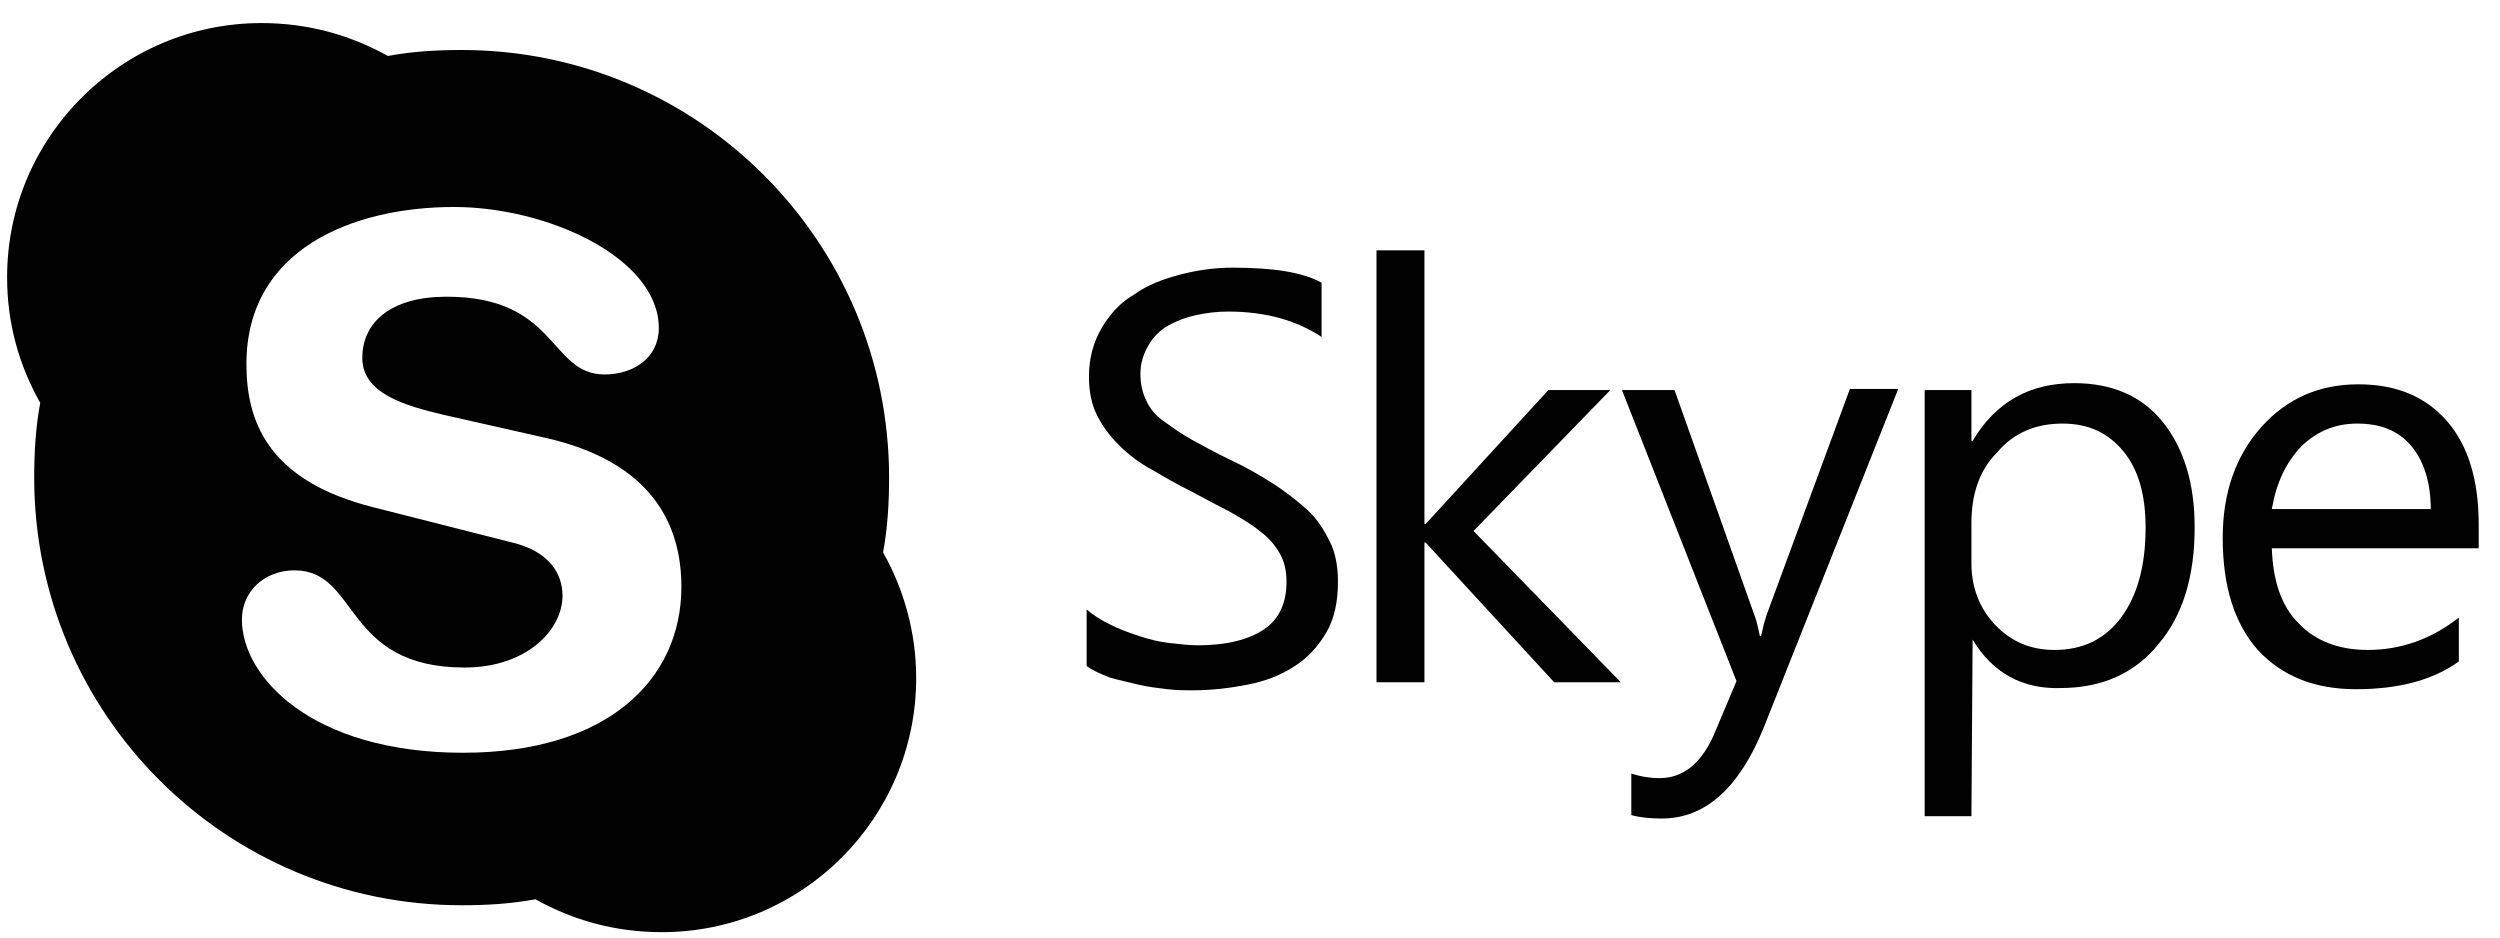
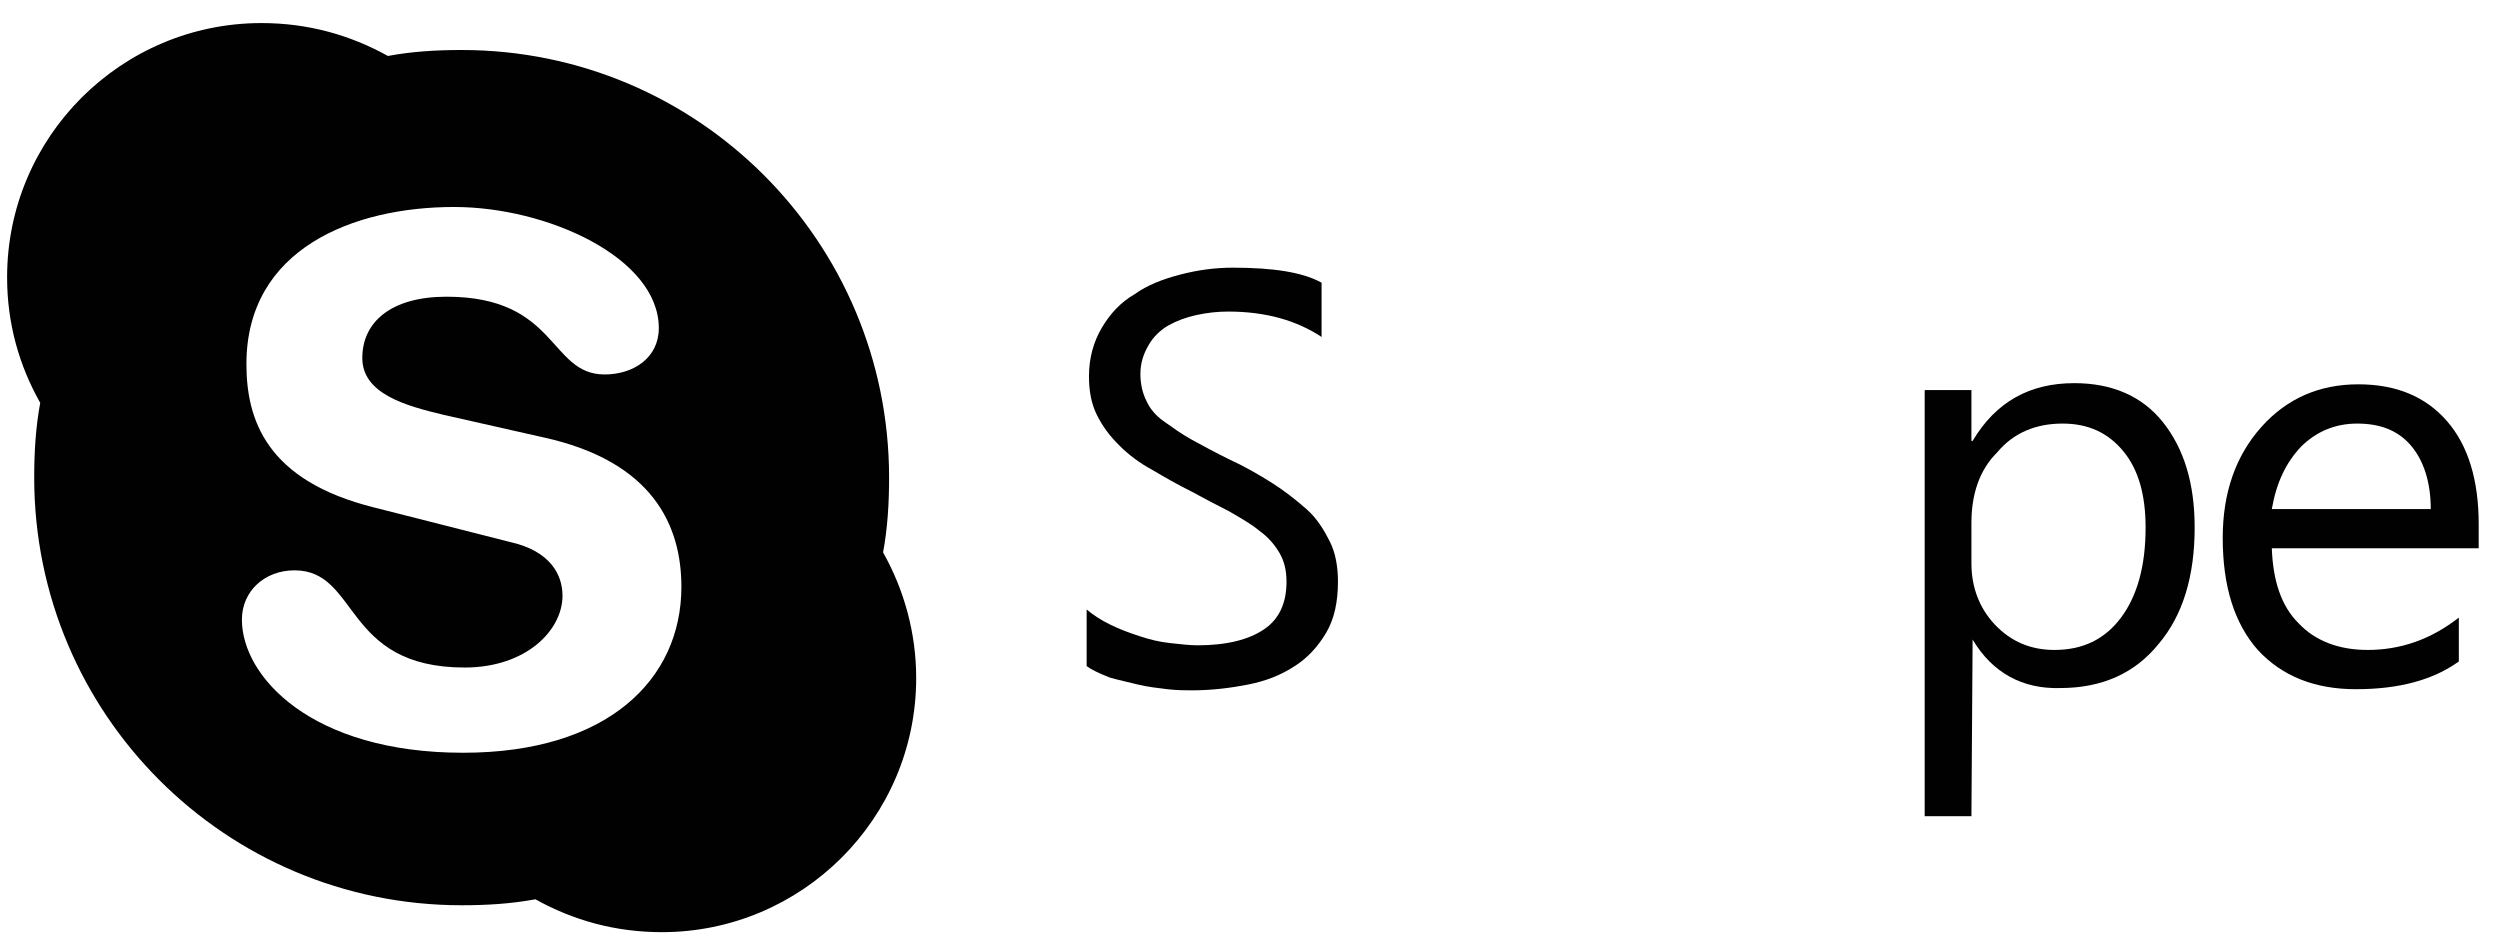
<svg xmlns="http://www.w3.org/2000/svg" width="88" height="33" viewBox="0 0 88 33" fill="none">
  <g clip-path="url(#clip0_781_3272)">
    <path d="M38.25 23.447V21.455C38.497 21.658 38.744 21.821 39.073 21.983C39.402 22.146 39.731 22.268 40.101 22.39C40.472 22.512 40.801 22.593 41.171 22.634C41.541 22.674 41.87 22.715 42.158 22.715C43.187 22.715 43.969 22.512 44.504 22.146C45.038 21.78 45.285 21.211 45.285 20.479C45.285 20.073 45.203 19.747 45.038 19.463C44.874 19.178 44.627 18.894 44.339 18.691C44.051 18.447 43.681 18.243 43.269 18C42.858 17.796 42.405 17.552 41.953 17.308C41.459 17.064 40.965 16.78 40.554 16.536C40.101 16.292 39.731 16.008 39.402 15.682C39.073 15.357 38.826 15.032 38.62 14.626C38.415 14.219 38.332 13.772 38.332 13.243C38.332 12.593 38.497 12.024 38.785 11.536C39.073 11.048 39.443 10.642 39.937 10.357C40.389 10.032 40.924 9.829 41.541 9.666C42.158 9.504 42.776 9.422 43.393 9.422C44.833 9.422 45.861 9.585 46.52 9.951V11.861C45.656 11.292 44.586 10.967 43.228 10.967C42.858 10.967 42.488 11.008 42.117 11.089C41.747 11.17 41.418 11.292 41.13 11.455C40.842 11.617 40.595 11.861 40.431 12.146C40.266 12.43 40.142 12.756 40.142 13.162C40.142 13.528 40.225 13.853 40.348 14.097C40.472 14.382 40.677 14.626 40.965 14.829C41.253 15.032 41.583 15.276 41.953 15.479C42.323 15.682 42.776 15.926 43.269 16.17C43.804 16.414 44.298 16.699 44.75 16.983C45.203 17.268 45.614 17.593 45.985 17.918C46.355 18.243 46.602 18.65 46.807 19.056C47.013 19.463 47.096 19.951 47.096 20.479C47.096 21.17 46.972 21.78 46.684 22.268C46.396 22.756 46.026 23.162 45.573 23.447C45.08 23.772 44.545 23.975 43.928 24.097C43.31 24.219 42.652 24.3 41.953 24.3C41.706 24.3 41.459 24.3 41.089 24.26C40.76 24.219 40.389 24.178 40.06 24.097C39.731 24.016 39.361 23.934 39.073 23.853C38.661 23.691 38.415 23.569 38.25 23.447Z" fill="#010101" />
-     <path d="M57.052 24.016H54.707L50.181 19.097H50.14V24.016H48.453V8.812H50.14V18.447H50.181L54.501 13.731H56.682L51.868 18.691L57.052 24.016Z" fill="#010101" />
-     <path d="M66.802 13.731L62.071 25.642C61.207 27.756 60.014 28.812 58.492 28.812C58.08 28.812 57.71 28.772 57.422 28.691V27.227C57.792 27.349 58.121 27.39 58.41 27.39C59.232 27.39 59.849 26.902 60.302 25.926L61.125 23.975L57.093 13.731H58.944L61.742 21.617C61.783 21.699 61.865 21.983 61.948 22.39H61.989C62.03 22.227 62.071 21.983 62.195 21.617L65.116 13.691H66.802V13.731Z" fill="#010101" />
    <path d="M69.394 18.406V19.829C69.394 20.682 69.682 21.414 70.217 21.983C70.793 22.593 71.493 22.878 72.316 22.878C73.303 22.878 74.085 22.512 74.661 21.739C75.237 20.967 75.525 19.91 75.525 18.569C75.525 17.43 75.278 16.536 74.743 15.886C74.208 15.235 73.509 14.91 72.603 14.91C71.657 14.91 70.876 15.235 70.299 15.926C69.682 16.536 69.394 17.39 69.394 18.406ZM69.436 22.512L69.394 28.731H67.749V13.731H69.394V15.52H69.436C70.258 14.138 71.451 13.487 73.015 13.487C74.332 13.487 75.401 13.934 76.142 14.869C76.882 15.804 77.252 17.024 77.252 18.569C77.252 20.276 76.841 21.658 75.977 22.674C75.154 23.691 74.002 24.219 72.521 24.219C71.205 24.26 70.135 23.691 69.436 22.512Z" fill="#010101" />
    <path d="M85.563 17.918C85.563 16.983 85.316 16.211 84.864 15.682C84.411 15.154 83.794 14.91 82.971 14.91C82.189 14.91 81.531 15.195 80.996 15.723C80.462 16.292 80.132 16.983 79.968 17.918H85.563ZM87.25 19.3H79.968C80.009 20.439 80.297 21.333 80.914 21.943C81.49 22.552 82.313 22.878 83.341 22.878C84.493 22.878 85.563 22.512 86.551 21.739V23.284C85.645 23.934 84.452 24.26 82.93 24.26C81.49 24.26 80.338 23.812 79.474 22.878C78.651 21.943 78.24 20.642 78.24 18.934C78.24 17.349 78.692 16.048 79.598 15.032C80.503 14.016 81.655 13.528 83.012 13.528C84.37 13.528 85.399 13.975 86.139 14.829C86.88 15.682 87.25 16.902 87.25 18.447V19.3Z" fill="#010101" />
    <path d="M16.303 26.497C10.952 26.497 8.515 23.812 8.515 21.812C8.515 20.812 9.31 20.076 10.369 20.076C12.647 20.076 12.065 23.497 16.356 23.497C18.528 23.497 19.8 22.181 19.8 20.97C19.8 20.234 19.376 19.392 17.945 19.076L13.177 17.865C9.363 16.918 8.674 14.76 8.674 12.812C8.674 8.76 12.435 7.286 15.985 7.286C19.27 7.286 23.19 9.076 23.19 11.549C23.19 12.602 22.29 13.181 21.283 13.181C19.323 13.181 19.641 10.444 15.72 10.444C13.76 10.444 12.753 11.339 12.753 12.602C12.753 13.865 14.29 14.286 15.614 14.602L19.111 15.392C22.979 16.234 23.985 18.497 23.985 20.655C23.985 23.918 21.389 26.497 16.303 26.497ZM31.084 19.444C31.243 18.602 31.296 17.707 31.296 16.812C31.296 8.497 24.568 1.76 16.25 1.76C15.349 1.76 14.502 1.812 13.654 1.97C12.329 1.234 10.846 0.812 9.204 0.812C4.276 0.812 0.25 4.812 0.25 9.76C0.25 11.392 0.674 12.865 1.416 14.181C1.257 15.023 1.204 15.918 1.204 16.812C1.204 25.128 7.932 31.865 16.25 31.865C17.151 31.865 17.998 31.812 18.846 31.655C20.171 32.392 21.654 32.812 23.296 32.812C28.224 32.812 32.25 28.812 32.25 23.865C32.25 22.286 31.826 20.76 31.084 19.444Z" fill="#010101" />
  </g>
  <defs>
    <clipPath id="clip0_781_3272">
      <rect width="87" height="32" fill="white" transform="translate(0.25 0.812)" />
    </clipPath>
  </defs>
</svg>